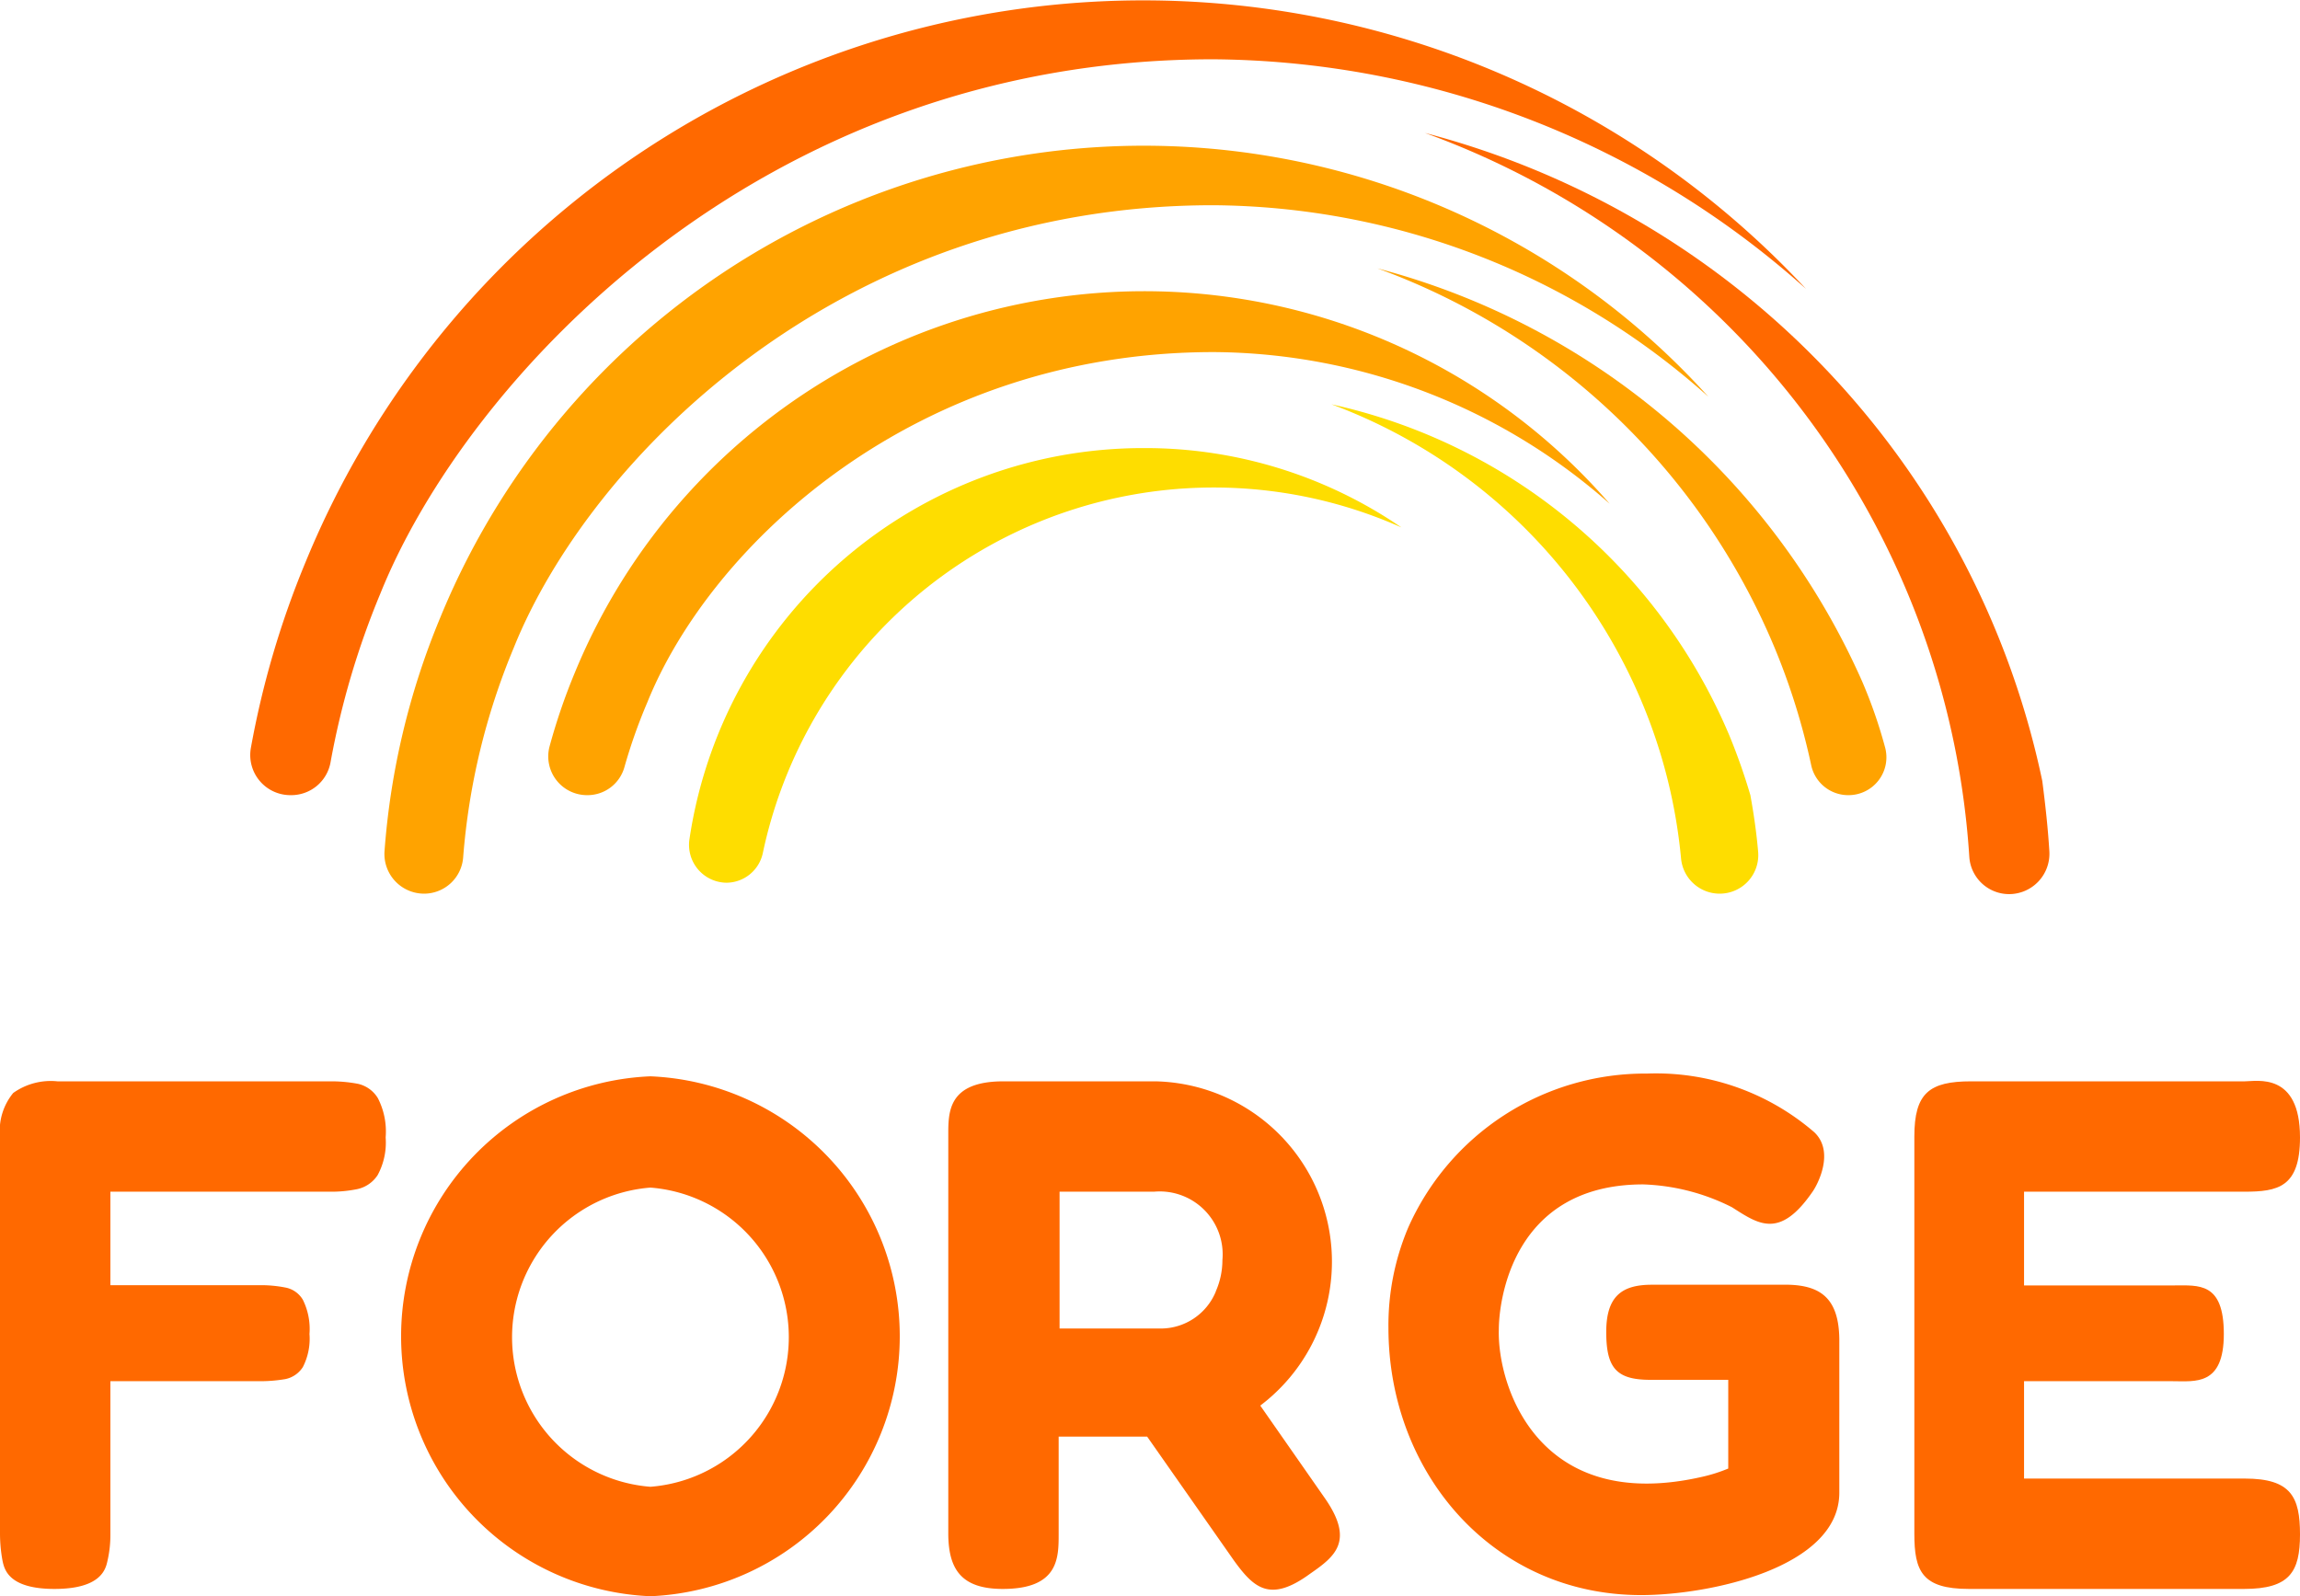
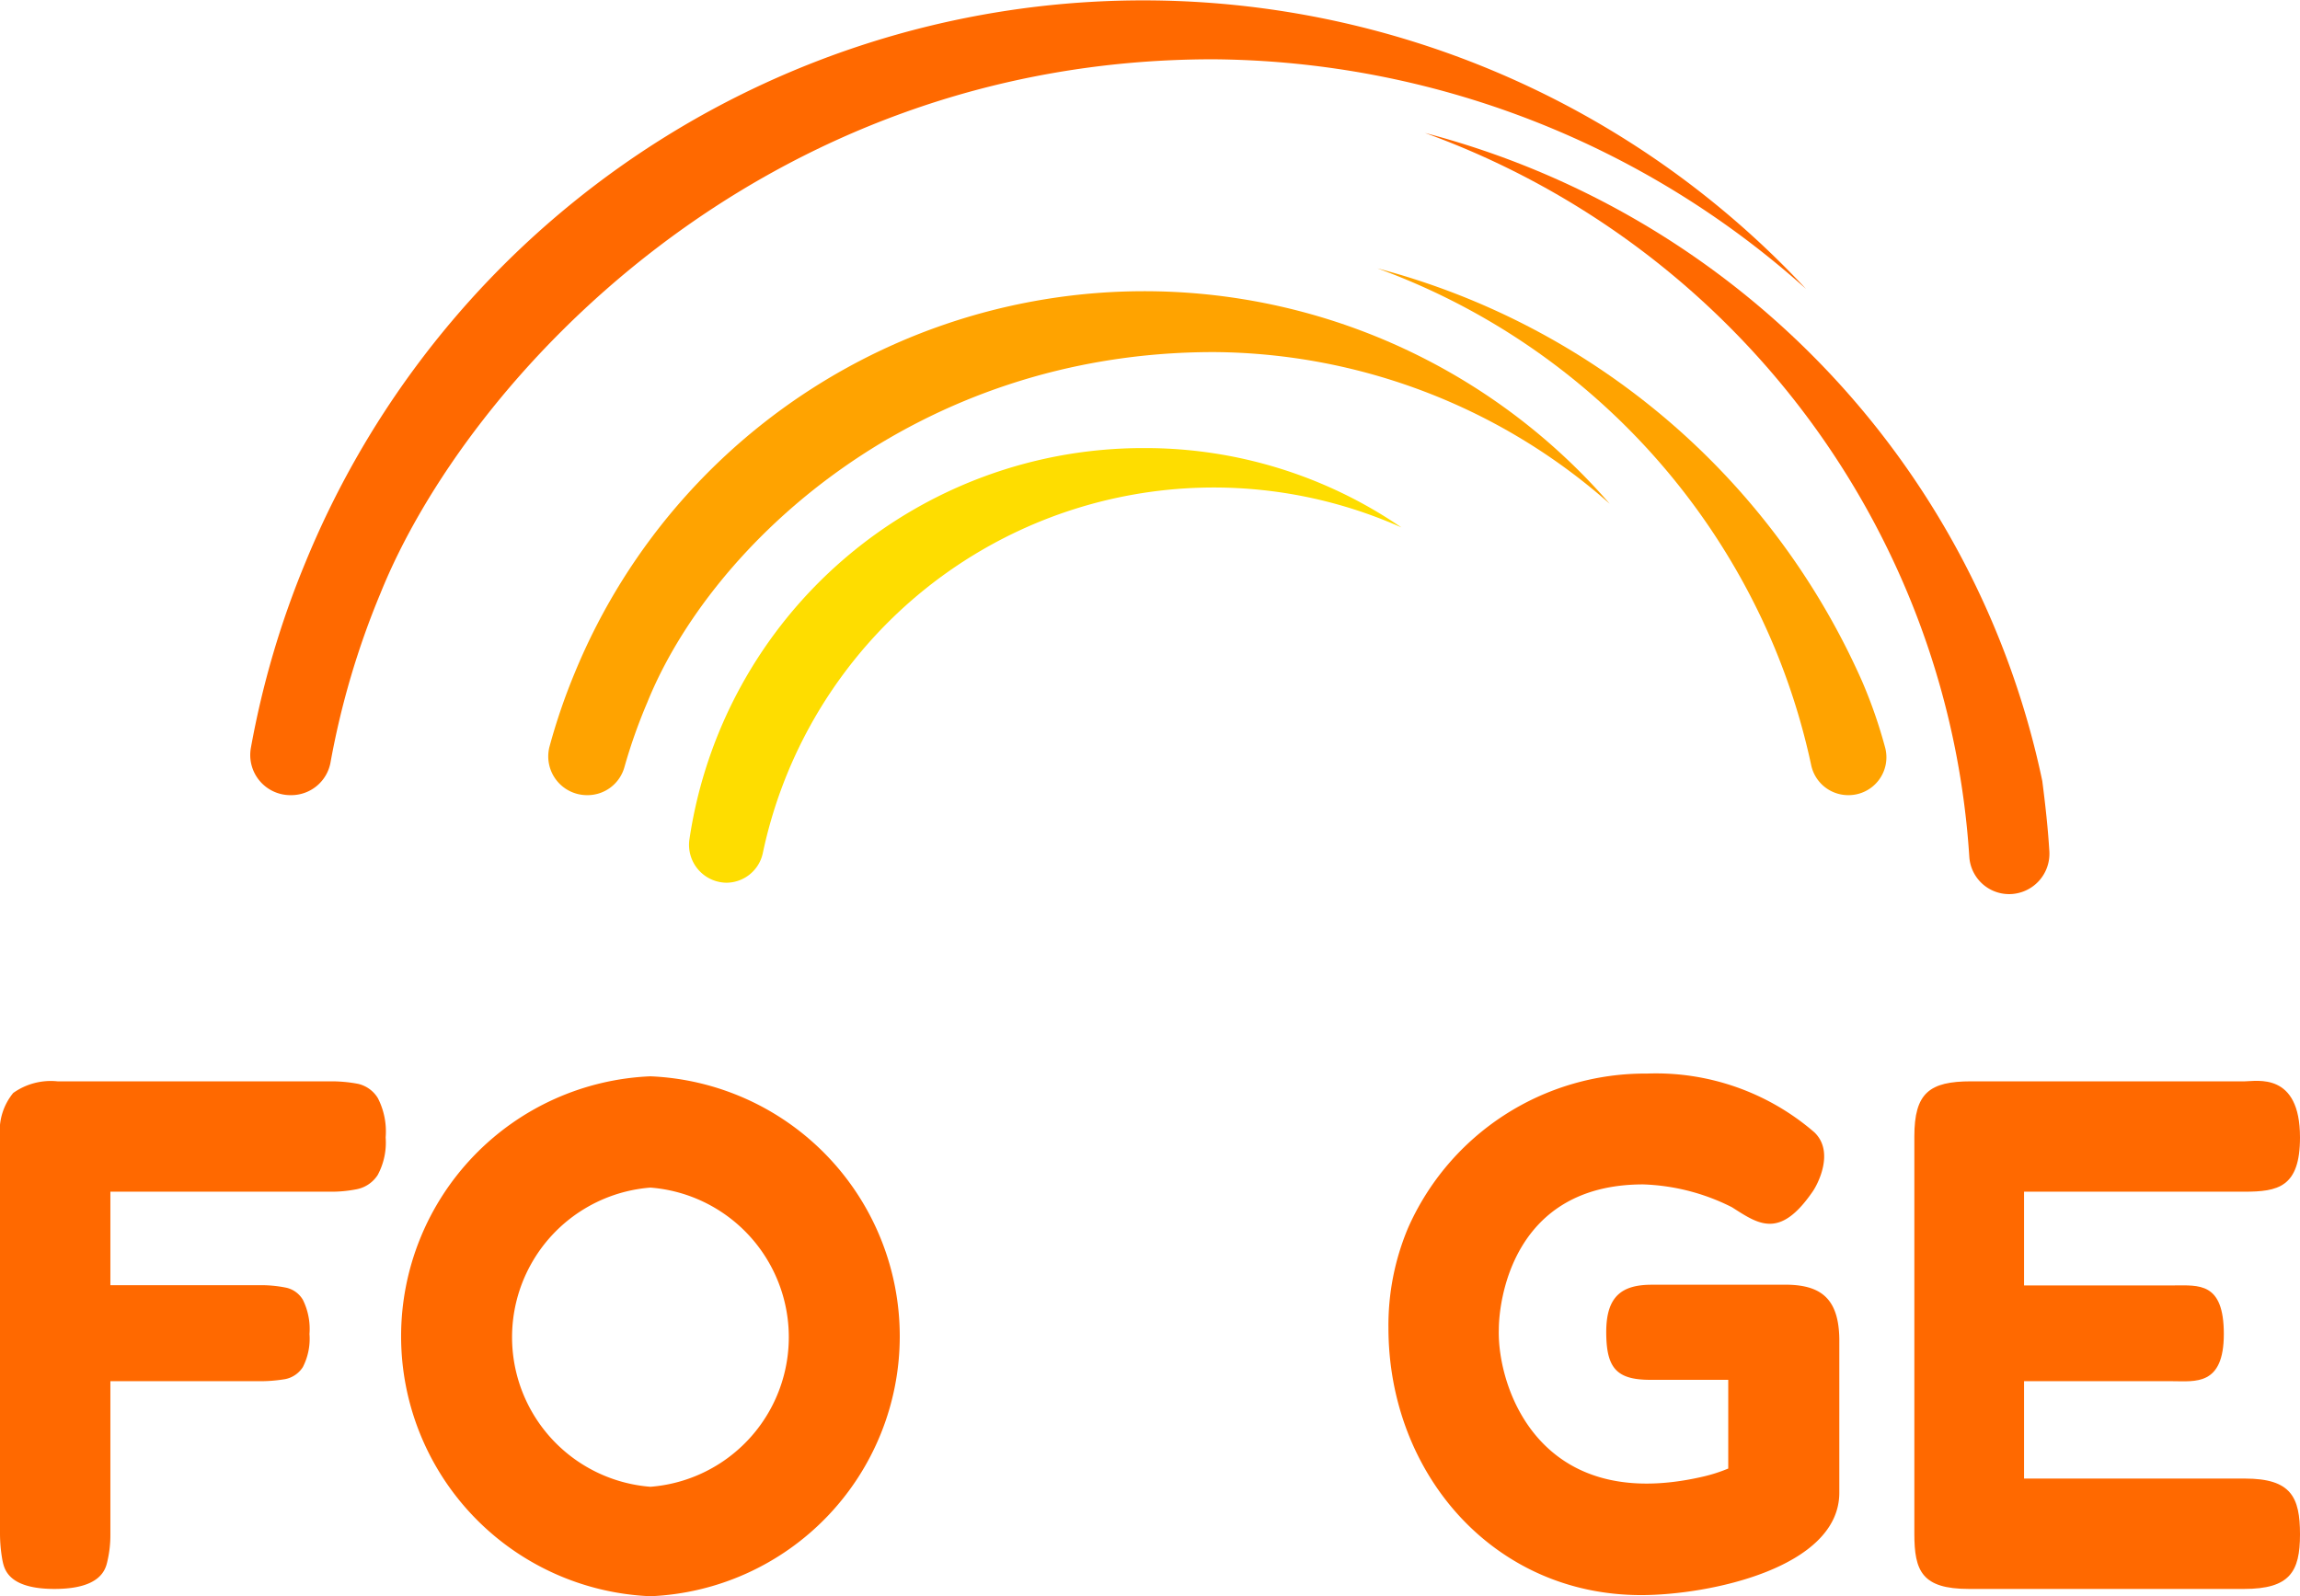
<svg xmlns="http://www.w3.org/2000/svg" viewBox="0 0 100.85 70">
  <defs>
    <style>.a{fill:#ffa300;}.b{fill:#ff6900;}.c{fill:#fedd00;}</style>
  </defs>
  <title>Logo_Forge+TaglineHorizontal_RGB</title>
  <path class="a" d="M25.75,34.87a1.68,1.68,0,0,0,1.63-1.23,23.66,23.66,0,0,1,1-2.83c2.79-6.92,11.75-15.37,24.84-15.37a26.43,26.43,0,0,1,17.36,6.65A27,27,0,0,0,25.2,29.51a26.52,26.52,0,0,0-1.11,3.25,1.7,1.7,0,0,0,1.66,2.11Z" />
  <path class="b" d="M12.76,34.87a1.75,1.75,0,0,0,1.73-1.42A35.89,35.89,0,0,1,16.69,26C20.43,16.73,33.25,2.6,53.19,2.6a39.34,39.34,0,0,1,26,10.07,39.7,39.7,0,0,0-65.8,12A39.54,39.54,0,0,0,11,32.8a1.76,1.76,0,0,0,1.74,2.07Z" />
  <path class="a" d="M77.81,28.4a29.62,29.62,0,0,1,1.61,5.17,1.66,1.66,0,0,0,1.63,1.3h0a1.66,1.66,0,0,0,1.6-2.12,21.4,21.4,0,0,0-1-2.87A32.2,32.2,0,0,0,60.4,11.77,30,30,0,0,1,77.81,28.4Z" />
-   <path class="a" d="M18.59,39.19a1.72,1.72,0,0,0,1.72-1.61,29.81,29.81,0,0,1,2.22-9.18C25.82,20.22,36.72,9,53.19,9A32.86,32.86,0,0,1,74.91,17.4a33.34,33.34,0,0,0-55.6,9.67,32.94,32.94,0,0,0-2.45,10.26,1.74,1.74,0,0,0,1.73,1.86Z" />
-   <path class="c" d="M72,30.81a23.3,23.3,0,0,1,1.71,6.83,1.7,1.7,0,0,0,1.69,1.55h0a1.69,1.69,0,0,0,1.69-1.84c-.07-.82-.19-1.65-.34-2.48a26.64,26.64,0,0,0-.91-2.59A24.69,24.69,0,0,0,58.38,17.73,23.69,23.69,0,0,1,72,30.81Z" />
  <path class="b" d="M83.64,26a36,36,0,0,1,2.71,11.58,1.75,1.75,0,0,0,1.75,1.63h0a1.77,1.77,0,0,0,1.76-1.87c-.06-1-.17-2-.31-3.09A37.29,37.29,0,0,0,62.48,5.83,36.36,36.36,0,0,1,83.64,26Z" />
  <path class="c" d="M31.85,38.71a1.66,1.66,0,0,1-1.62-1.9A20.11,20.11,0,0,1,50.12,19.65h.09a19.86,19.86,0,0,1,11.24,3.48,20.21,20.21,0,0,0-28,14.27A1.64,1.64,0,0,1,31.85,38.71Z" />
  <path class="b" d="M15.7,47.53a6.23,6.23,0,0,0-1.18-.11h-12a2.84,2.84,0,0,0-1.94.51A2.61,2.61,0,0,0,0,49.84V67.26a6.56,6.56,0,0,0,.11,1.18c.08.38.26,1.24,2.28,1.24s2.24-.85,2.32-1.22a5,5,0,0,0,.13-1.17V60.57h6.5a6.59,6.59,0,0,0,1.16-.09,1.19,1.19,0,0,0,.78-.53,2.72,2.72,0,0,0,.29-1.45A2.88,2.88,0,0,0,13.28,57a1.13,1.13,0,0,0-.78-.54,5.52,5.52,0,0,0-1.13-.1H4.84V52.26h9.62a5.66,5.66,0,0,0,1.19-.11,1.42,1.42,0,0,0,.91-.62,3,3,0,0,0,.35-1.65,3.2,3.2,0,0,0-.34-1.72A1.37,1.37,0,0,0,15.7,47.53Z" />
-   <path class="b" d="M58.05,65.64l-2.79-4a7.91,7.91,0,0,0-4.59-14.22H44c-2.46,0-2.42,1.37-2.42,2.39V67.23c0,1.59.57,2.45,2.39,2.45,2.46,0,2.45-1.37,2.45-2.42V63H50.3l3.81,5.44c.87,1.2,1.58,1.86,3.34.57C58.53,68.26,59.43,67.58,58.05,65.64Zm-4.74-9a2.61,2.61,0,0,1-2.42,1.62H46.46v-6H50.6a2.76,2.76,0,0,1,3,3A3.39,3.39,0,0,1,53.31,56.63Z" />
  <path class="b" d="M78.43,56.34h-6c-1.29,0-2,.48-2,2.07s.45,2.1,1.94,2.1h3.41V64.4a6.81,6.81,0,0,1-1.13.36c-7.22,1.66-9-4-8.93-6.45,0-1.26.6-6.37,6.33-6.37a9.28,9.28,0,0,1,3.89,1c1.15.73,2.08,1.43,3.53-.67.21-.29,1-1.75.08-2.62a10.62,10.62,0,0,0-7.34-2.57,11.36,11.36,0,0,0-10.47,6.77,11,11,0,0,0-.86,4.38c0,6.36,4.58,11.72,11.08,11.72,3,0,8.69-1.2,8.69-4.49V58.73C80.63,56.94,79.83,56.38,78.43,56.34Z" />
  <path class="b" d="M98.43,64.84H88.75V60.57h6.5c1,0,2.26.22,2.26-2.07s-1.1-2.13-2.2-2.13H88.75V52.26H98.4c1.48,0,2.45-.19,2.45-2.38,0-2.88-1.9-2.46-2.42-2.46h-12c-1.83,0-2.49.51-2.49,2.42V67.26c0,1.63.33,2.42,2.39,2.42H98.4c2,0,2.45-.75,2.45-2.39S100.46,64.84,98.43,64.84Z" />
  <path class="b" d="M28.52,47.2a11.41,11.41,0,0,0,0,22.8,11.41,11.41,0,0,0,0-22.8Zm0,18a6.58,6.58,0,0,1,0-13.12,6.58,6.58,0,0,1,0,13.12Z" />
</svg>